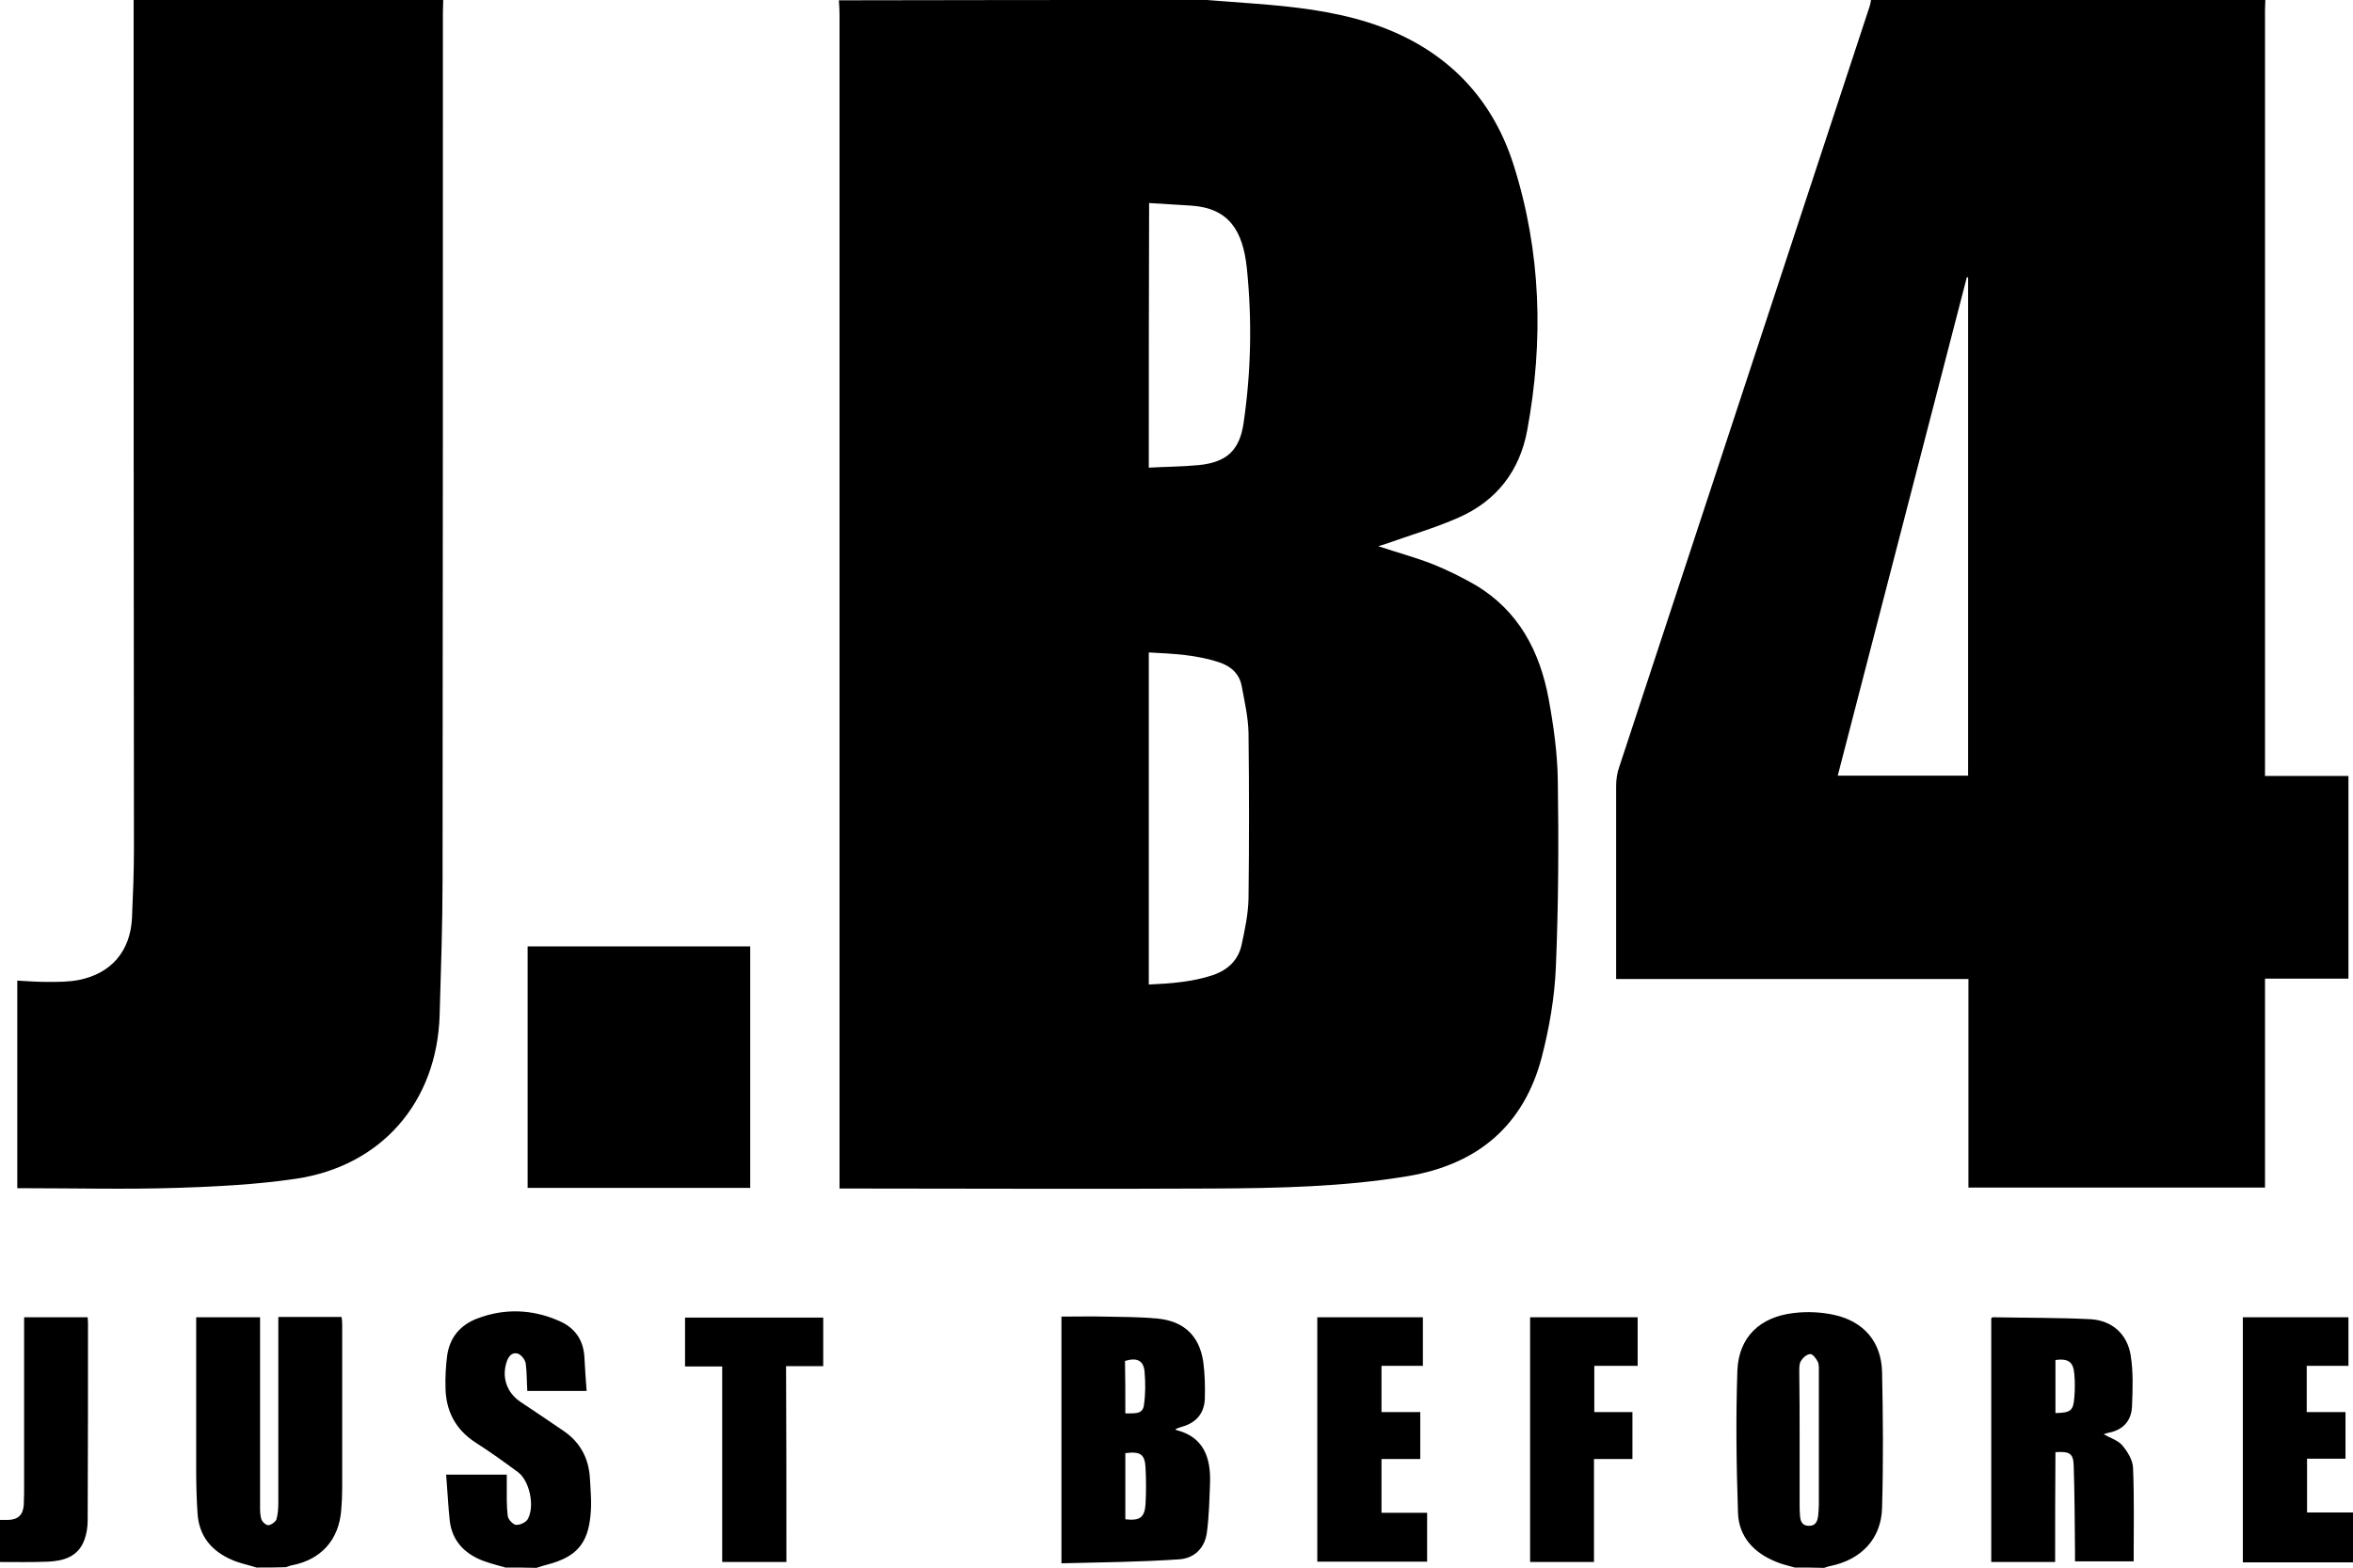
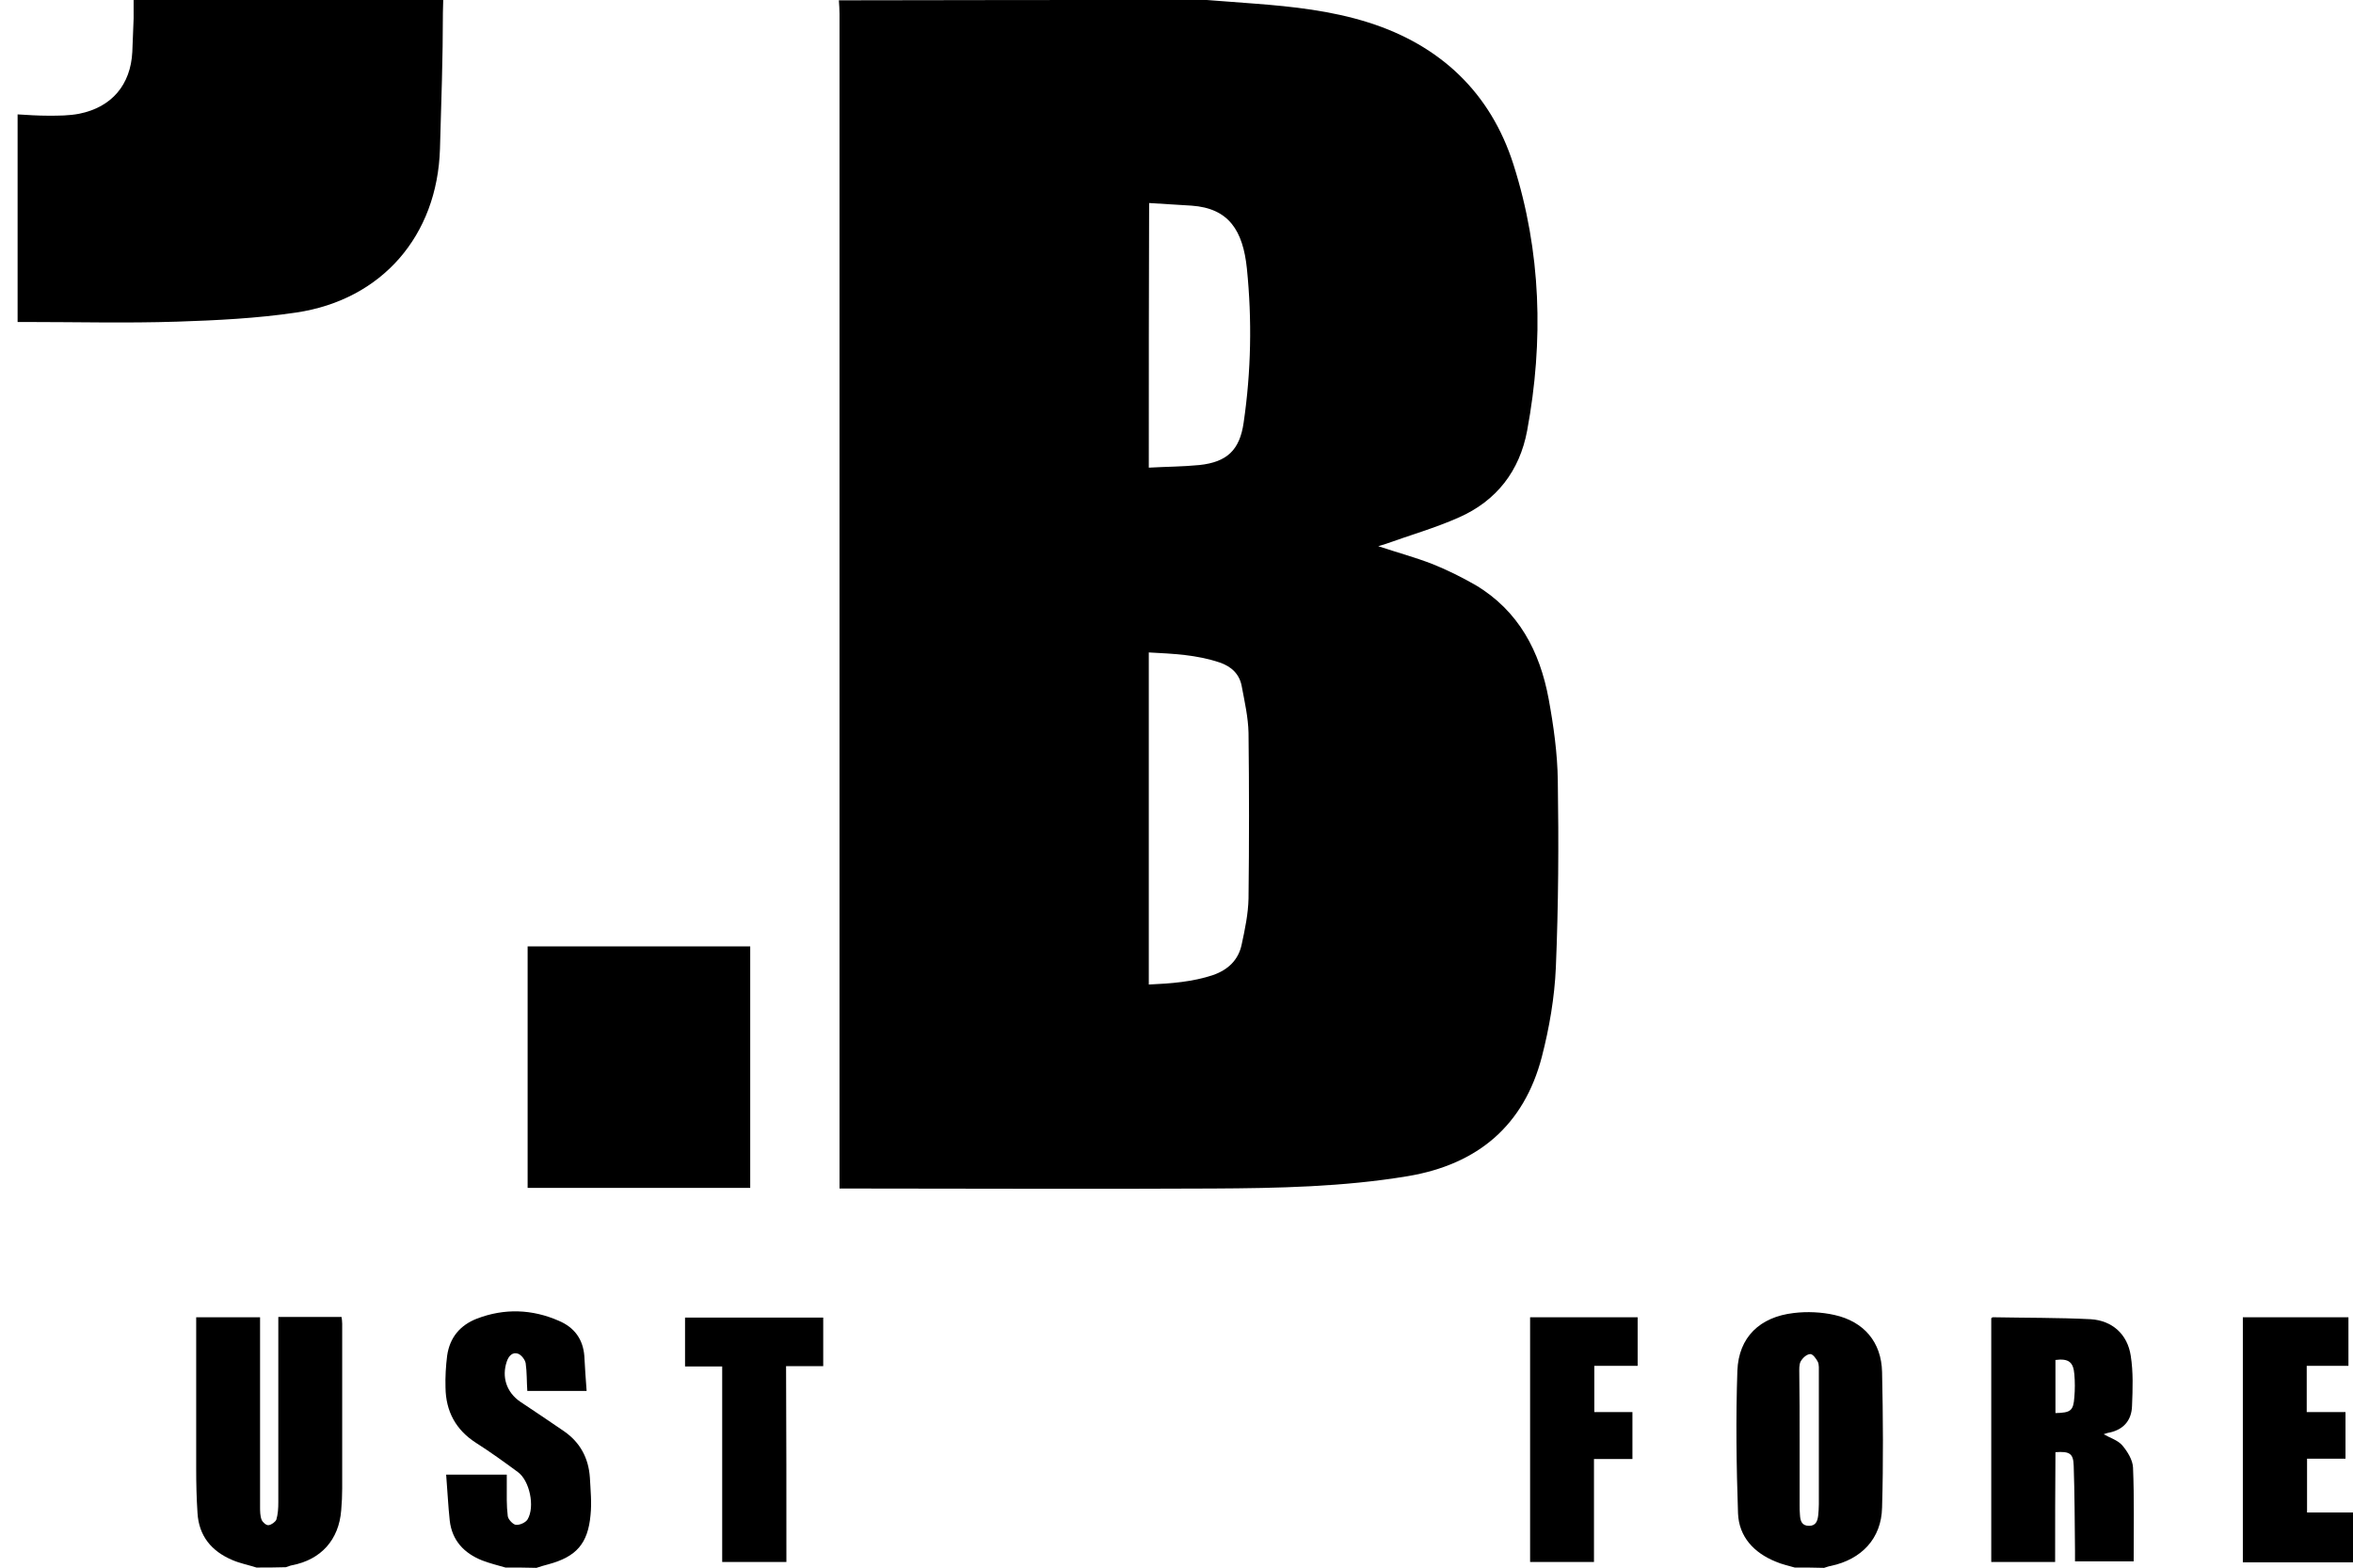
<svg xmlns="http://www.w3.org/2000/svg" xml:space="preserve" style="enable-background:new 0 0 722 481;" viewBox="0 0 722 481" y="0px" x="0px" id="Livello_1" version="1.1">
  <g>
    <path d="M370.3,0c4.8,0.4,9.7,0.7,14.5,1.1c11.9,0.9,23.7,2.2,35.1,5.8c22.1,7,37.5,21.6,44.5,43.6c8.5,26.7,9.3,54.1,4.2,81.6   c-2.3,12.4-9.4,21.6-21,26.7c-7.2,3.2-14.9,5.4-22.4,8.1c-0.7,0.2-1.4,0.4-2.3,0.7c5.7,1.9,11.3,3.4,16.7,5.5   c4.5,1.8,8.9,4,13.1,6.4c13.3,7.9,19.8,20.4,22.5,35c1.5,8.2,2.7,16.7,2.8,25.1c0.3,19.1,0.2,38.2-0.6,57.3   c-0.4,9.2-2,18.5-4.3,27.4c-5.5,21.1-19.7,33-41.1,36.6c-19.8,3.3-39.9,3.7-59.9,3.8c-37.3,0.2-74.5,0-111.8,0c-0.7,0-1.5,0-2.7,0   c0-1.5,0-2.9,0-4.2c0-118.7,0-237.5,0-356.2c0-1.4-0.1-2.8-0.2-4.2C295,0,332.6,0,370.3,0z M352.5,200.2c0,34.1,0,67.9,0,101.9   c6.8-0.3,13.4-0.8,19.7-2.9c4.6-1.6,7.8-4.6,8.8-9.4c1-4.6,2-9.4,2.1-14.1c0.2-16.9,0.2-33.9,0-50.8c-0.1-4.8-1.2-9.6-2.1-14.4   c-0.7-3.7-3.2-6-6.7-7.2C367.2,200.9,360,200.6,352.5,200.2z M352.5,143.5c5.3-0.3,10.4-0.3,15.5-0.8c8.5-0.9,12.4-4.6,13.6-13   c2.3-15.7,2.6-31.5,1-47.3c-1.2-11.6-5.5-18.5-17-19.3c-4.3-0.3-8.7-0.5-13-0.8C352.5,89.6,352.5,116.3,352.5,143.5z" />
-     <path d="M695.1,0c0,1-0.1,2.1-0.1,3.1c0,77.1,0,154.2,0,231.2c0,1.2,0,2.4,0,3.8c8.6,0,17,0,25.6,0c0,20.8,0,41.3,0,62.2   c-8.4,0-16.8,0-25.6,0c0,21.6,0,42.8,0,64.1c-30.4,0-60.5,0-91,0c0-21.3,0-42.5,0-64c-36.1,0-71.9,0-108.1,0c0-1.3,0-2.3,0-3.3   c0-18.6,0-37.3,0-55.9c0-2,0.3-4.1,1-6c25.6-77.8,51.2-155.5,76.8-233.3c0.2-0.6,0.3-1.3,0.4-1.9C614.5,0,654.8,0,695.1,0z    M603.9,85.1c-0.1,0-0.3,0-0.4,0c-13.2,50.9-26.4,101.9-39.6,152.9c13.6,0,26.8,0,40,0C603.9,187,603.9,136.1,603.9,85.1z" />
-     <path d="M136,0c0,1.3-0.1,2.6-0.1,3.9c0,88.6,0,177.2-0.1,265.8c0,13.9-0.5,27.9-0.9,41.8c-0.8,26.6-17.8,46.3-44.1,50.2   c-12.1,1.8-24.4,2.4-36.6,2.8c-15.5,0.5-31.1,0.1-46.6,0.1c-0.7,0-1.4,0-2.3,0c0-21.3,0-42.3,0-63.7c3.2,0.2,6.3,0.4,9.4,0.4   c3.2,0,6.4,0,9.5-0.6c10-2,15.8-8.9,16.3-19c0.3-7,0.6-14,0.6-21.1C41,173.8,41,86.9,41,0C72.7,0,104.3,0,136,0z" />
+     <path d="M136,0c0,1.3-0.1,2.6-0.1,3.9c0,13.9-0.5,27.9-0.9,41.8c-0.8,26.6-17.8,46.3-44.1,50.2   c-12.1,1.8-24.4,2.4-36.6,2.8c-15.5,0.5-31.1,0.1-46.6,0.1c-0.7,0-1.4,0-2.3,0c0-21.3,0-42.3,0-63.7c3.2,0.2,6.3,0.4,9.4,0.4   c3.2,0,6.4,0,9.5-0.6c10-2,15.8-8.9,16.3-19c0.3-7,0.6-14,0.6-21.1C41,173.8,41,86.9,41,0C72.7,0,104.3,0,136,0z" />
    <path d="M78.7,481c-2.5-0.8-5.1-1.3-7.4-2.3c-6.4-2.7-10.3-7.4-10.7-14.5c-0.3-4.5-0.4-9-0.4-13.5c0-15.4,0-30.9,0-46.5   c6.5,0,12.9,0,19.6,0c0,1.1,0,2.2,0,3.3c0,18.3,0,36.5,0,54.8c0,1.4,0,2.9,0.5,4.1c0.3,0.7,1.4,1.7,2.1,1.6c0.9-0.1,2.1-1,2.4-1.7   c0.5-1.7,0.6-3.5,0.6-5.3c0-17.8,0-35.6,0-53.4c0-1.1,0-2.2,0-3.5c6.5,0,12.9,0,19.4,0c0.1,0.6,0.2,1.4,0.2,2.1   c0,16.8,0,33.7,0,50.5c0,2.2-0.1,4.5-0.3,6.7c-0.7,9.1-6.2,15.2-15.1,16.9c-0.6,0.1-1.2,0.4-1.9,0.6C84.7,481,81.7,481,78.7,481z" />
    <path d="M550.7,481c-2-0.6-4-1-5.8-1.8c-6.7-2.7-11.3-7.6-11.6-14.8c-0.5-14.6-0.7-29.2-0.2-43.8c0.4-10.3,6.9-16.5,17.3-17.7   c4.1-0.5,8.5-0.3,12.5,0.6c9,2,14.4,8.3,14.6,17.5c0.3,13.8,0.4,27.7,0,41.6c-0.2,9.5-6.3,15.9-15.7,17.9c-0.7,0.1-1.4,0.4-2.1,0.6   C556.7,481,553.7,481,550.7,481z M552.2,441.8c0,6.6,0,13.3,0,19.9c0,1,0,2.1,0.1,3.1c0.1,1.8,0.5,3.4,2.8,3.4   c2.1,0,2.6-1.5,2.8-3.2c0.1-1.1,0.2-2.2,0.2-3.4c0-13.5,0-26.9,0-40.4c0-1.1,0.1-2.4-0.3-3.3c-0.5-1-1.6-2.5-2.4-2.4   c-1.1,0.1-2.3,1.2-2.9,2.3c-0.5,1-0.4,2.4-0.4,3.6C552.2,428.1,552.2,435,552.2,441.8z" />
    <path d="M155.1,481c-2.4-0.7-4.9-1.3-7.2-2.2c-5.5-2.2-9.2-6.1-9.9-12.2c-0.5-4.6-0.7-9.3-1.1-14.1c6.4,0,12.3,0,18.6,0   c0,1,0,1.9,0,2.9c0,3.3-0.1,6.6,0.3,9.8c0.1,1,1.6,2.6,2.5,2.7c1.2,0.1,3-0.7,3.6-1.7c2.3-3.9,0.6-11.9-3-14.5   c-4.2-3.1-8.5-6.2-12.9-9c-6.2-4-9.2-9.7-9.3-16.9c-0.1-3.3,0.1-6.6,0.5-9.8c0.8-5.6,4-9.4,9.2-11.4c8.4-3.2,16.9-2.9,25.1,0.7   c4.7,2,7.4,5.6,7.8,10.8c0.2,3.5,0.4,7,0.7,10.7c-6.3,0-12.1,0-18.2,0c-0.2-2.9-0.1-5.7-0.5-8.5c-0.2-1.1-1.3-2.5-2.3-2.9   c-1.7-0.6-2.9,0.6-3.5,2.4c-1.6,4.7-0.1,9.4,4.1,12.3c4.5,3,9,6,13.5,9.1c4.9,3.4,7.5,8.2,7.9,14.2c0.2,3.8,0.6,7.7,0.2,11.5   c-0.8,8.8-4.4,12.8-12.9,15.1c-1.2,0.3-2.5,0.7-3.7,1.1C161.5,481,158.3,481,155.1,481z" />
    <path d="M722,479.4c-11.2,0-22.4,0-33.8,0c0-25.1,0-50.1,0-75.2c10.9,0,21.6,0,32.4,0c0,5,0,9.8,0,14.9c-4.3,0-8.5,0-12.8,0   c0,4.8,0,9.4,0,14.2c4,0,7.9,0,11.9,0c0,4.9,0,9.4,0,14.3c-3.9,0-7.7,0-11.8,0c0,5.6,0,10.9,0,16.5c4.7,0,9.4,0,14.2,0   C722,469.2,722,474.3,722,479.4z" />
-     <path d="M0,466.4c0.8,0,1.7,0,2.5,0c3.1-0.1,4.6-1.6,4.8-4.7c0.1-2.2,0.1-4.5,0.1-6.7c0-15.8,0-31.6,0-47.5c0-1,0-2,0-3.3   c6.6,0,12.9,0,19.5,0c0,0.6,0.1,1.1,0.1,1.6c0,20.2,0,40.4-0.1,60.7c0,2-0.3,4.1-1,6c-1.9,5.2-6.4,6.5-11.3,6.7   c-4.9,0.2-9.7,0.1-14.6,0.1C0,475.1,0,470.7,0,466.4z" />
    <path d="M161.9,290.4c22.8,0,45.5,0,68.3,0c0,24.7,0,49.3,0,74.1c-22.8,0-45.5,0-68.3,0C161.9,339.8,161.9,315.2,161.9,290.4z" />
-     <path d="M325.7,479.7c0-25.5,0-50.4,0-75.7c4.6,0,9-0.1,13.5,0c5.3,0.1,10.7,0.1,16,0.6c8.1,0.8,12.8,5.3,14,13.2   c0.5,3.7,0.6,7.5,0.5,11.2c-0.1,4.4-2.4,7.4-6.7,8.7c-0.8,0.2-1.5,0.5-2.3,0.8c0.1,0.2,0.2,0.3,0.2,0.3c8.4,2.1,10.6,8.4,10.4,16   c-0.2,5.2-0.3,10.5-1,15.6c-0.7,4.8-4,7.9-8.8,8.1C349.7,479.3,337.8,479.4,325.7,479.7z M345.3,445.9c0,6.8,0,13.5,0,20.3   c4.4,0.5,5.9-0.5,6.2-4.6c0.2-3.7,0.2-7.5,0-11.2C351.3,446.2,349.9,445.3,345.3,445.9z M345.3,433.7c2.5-0.1,5.3,0.5,5.7-2.5   c0.5-3.4,0.5-6.9,0.2-10.3c-0.3-3.5-2.4-4.4-6-3.3C345.3,422.8,345.3,428.1,345.3,433.7z" />
    <path d="M630.6,479.3c-6.8,0-13.1,0-19.6,0c0-25,0-49.9,0-74.8c0.2-0.1,0.3-0.3,0.5-0.3c10,0.2,20,0.1,30,0.6   c6.6,0.4,11.3,4.6,12.3,11.2c0.8,5,0.6,10.2,0.4,15.3c-0.1,4.7-2.8,7.6-7.5,8.4c-0.4,0.1-0.9,0.3-1.2,0.4c1.9,1.1,4.3,1.8,5.7,3.4   c1.6,1.9,3.2,4.5,3.3,6.8c0.4,9.5,0.2,19.1,0.2,28.8c-5.9,0-11.7,0-18,0c0-1,0-2.1,0-3.2c-0.1-8.7-0.1-17.4-0.4-26.1   c-0.1-3.8-1.2-4.5-5.6-4.2C630.6,456.8,630.6,467.9,630.6,479.3z M630.7,433.6c4.7-0.1,5.5-0.7,5.8-4.9c0.2-2.3,0.2-4.7,0-7   c-0.3-3.8-1.8-4.9-5.8-4.4C630.7,422.7,630.7,428,630.7,433.6z" />
-     <path d="M404.2,404.2c11,0,21.6,0,32.4,0c0,5,0,9.8,0,14.9c-4.2,0-8.4,0-12.7,0c0,4.8,0,9.4,0,14.2c3.9,0,7.8,0,11.9,0   c0,4.9,0,9.5,0,14.4c-3.9,0-7.8,0-11.9,0c0,5.6,0,10.9,0,16.5c4.6,0,9.2,0,14,0c0,5.2,0,10,0,15c-11.2,0-22.4,0-33.7,0   C404.2,454.2,404.2,429.3,404.2,404.2z" />
    <path d="M489.1,479.3c-6.8,0-13.1,0-19.6,0c0-25.1,0-50,0-75.1c11.1,0,22,0,33,0c0,5,0,9.8,0,14.9c-4.4,0-8.8,0-13.3,0   c0,4.8,0,9.4,0,14.2c3.9,0,7.7,0,11.7,0c0,4.9,0,9.5,0,14.4c-3.8,0-7.7,0-11.8,0C489.1,458.4,489.1,468.7,489.1,479.3z" />
    <path d="M241.3,479.3c-6.8,0-13.1,0-19.7,0c0-20,0-39.8,0-60c-3.9,0-7.5,0-11.4,0c0-5.2,0-10,0-15c14,0,28.1,0,42.4,0   c0,4.8,0,9.7,0,14.9c-3.7,0-7.4,0-11.4,0C241.3,439.3,241.3,459.1,241.3,479.3z" />
  </g>
</svg>